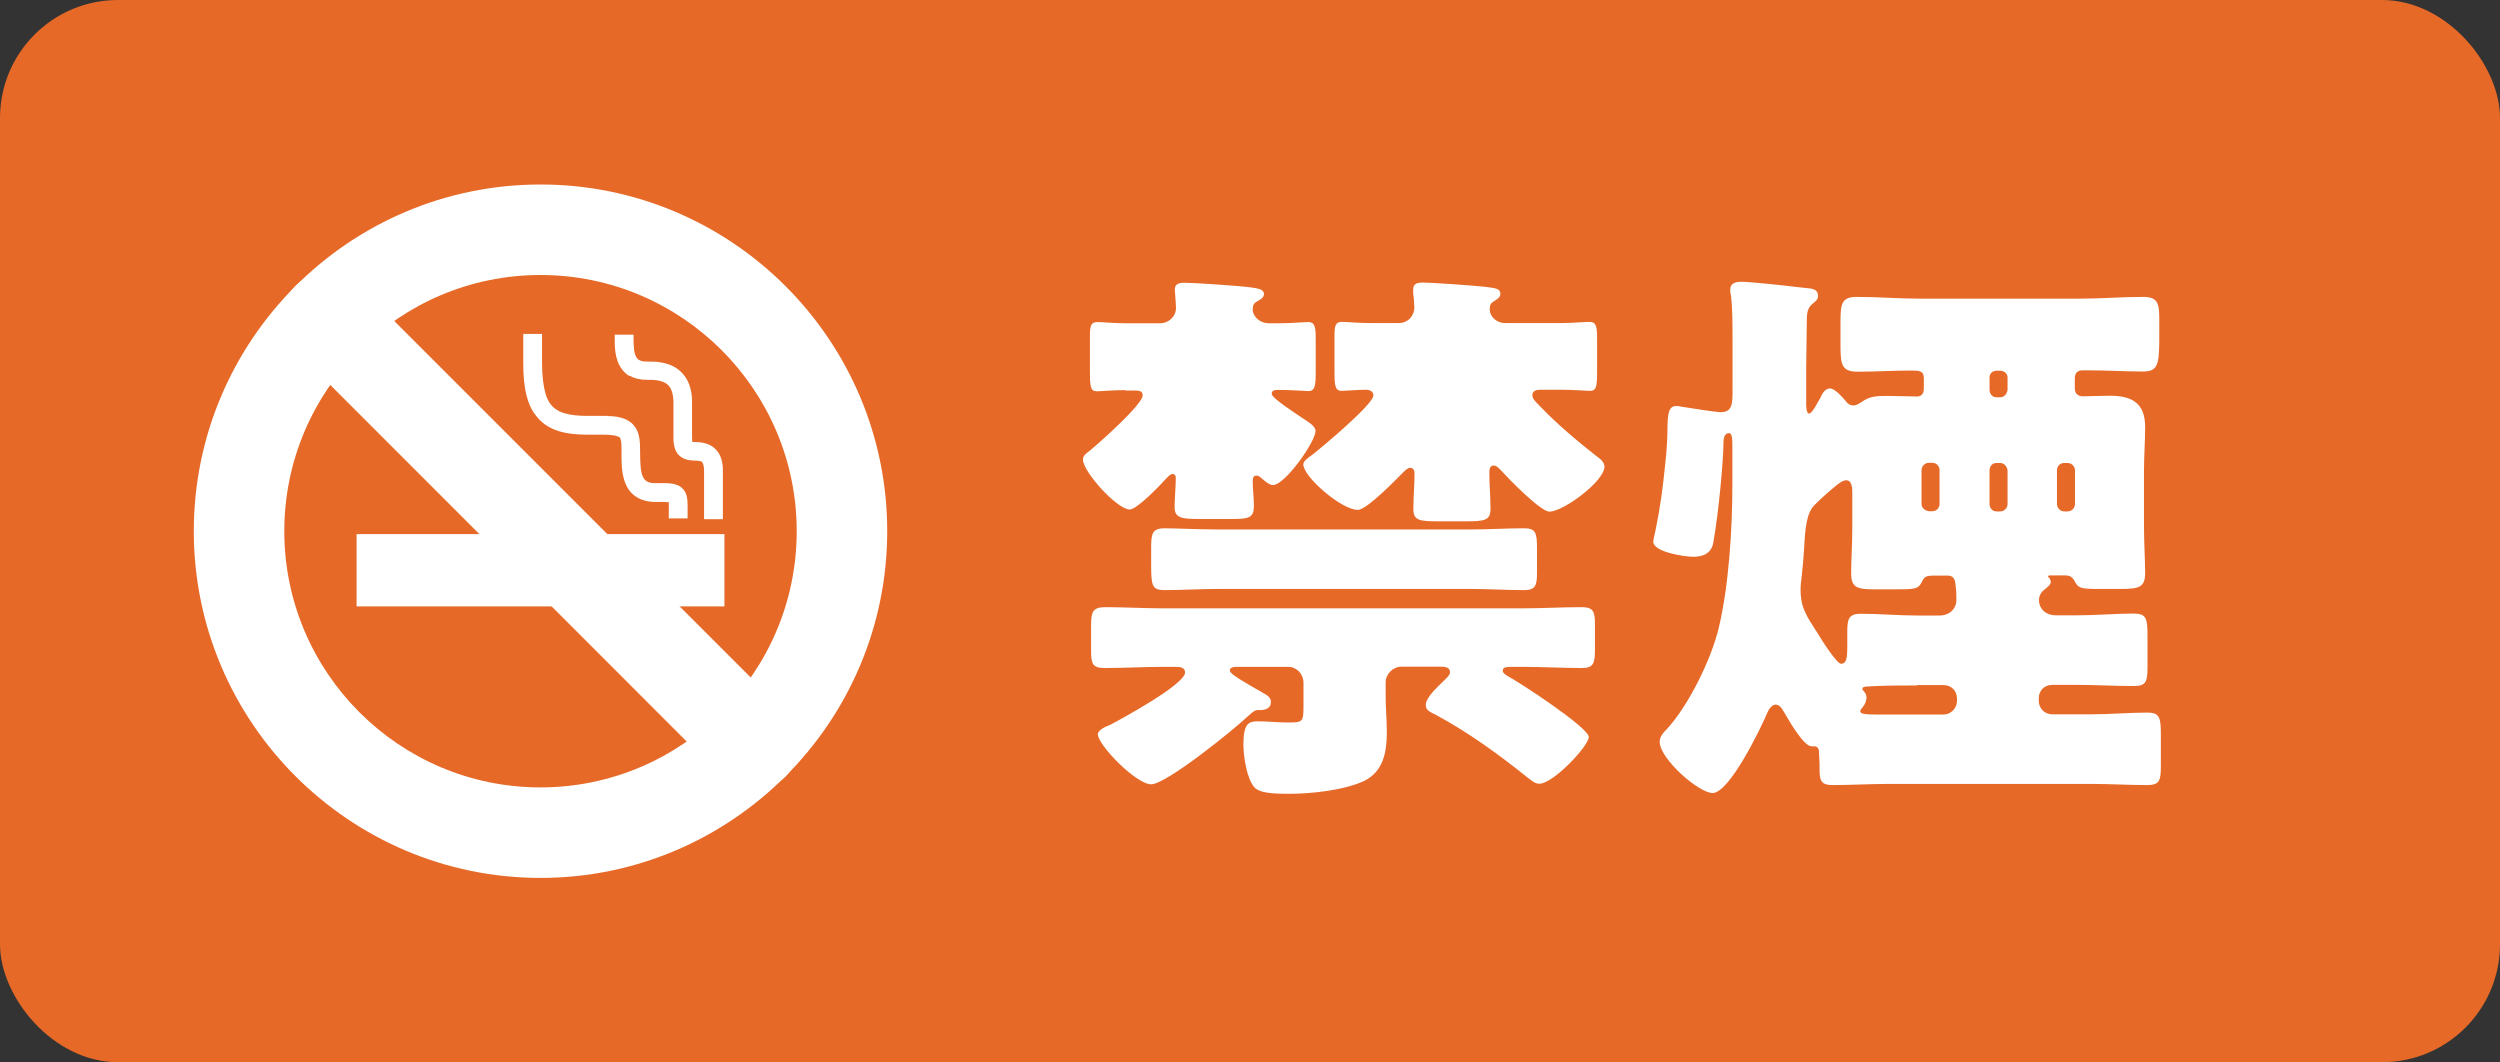
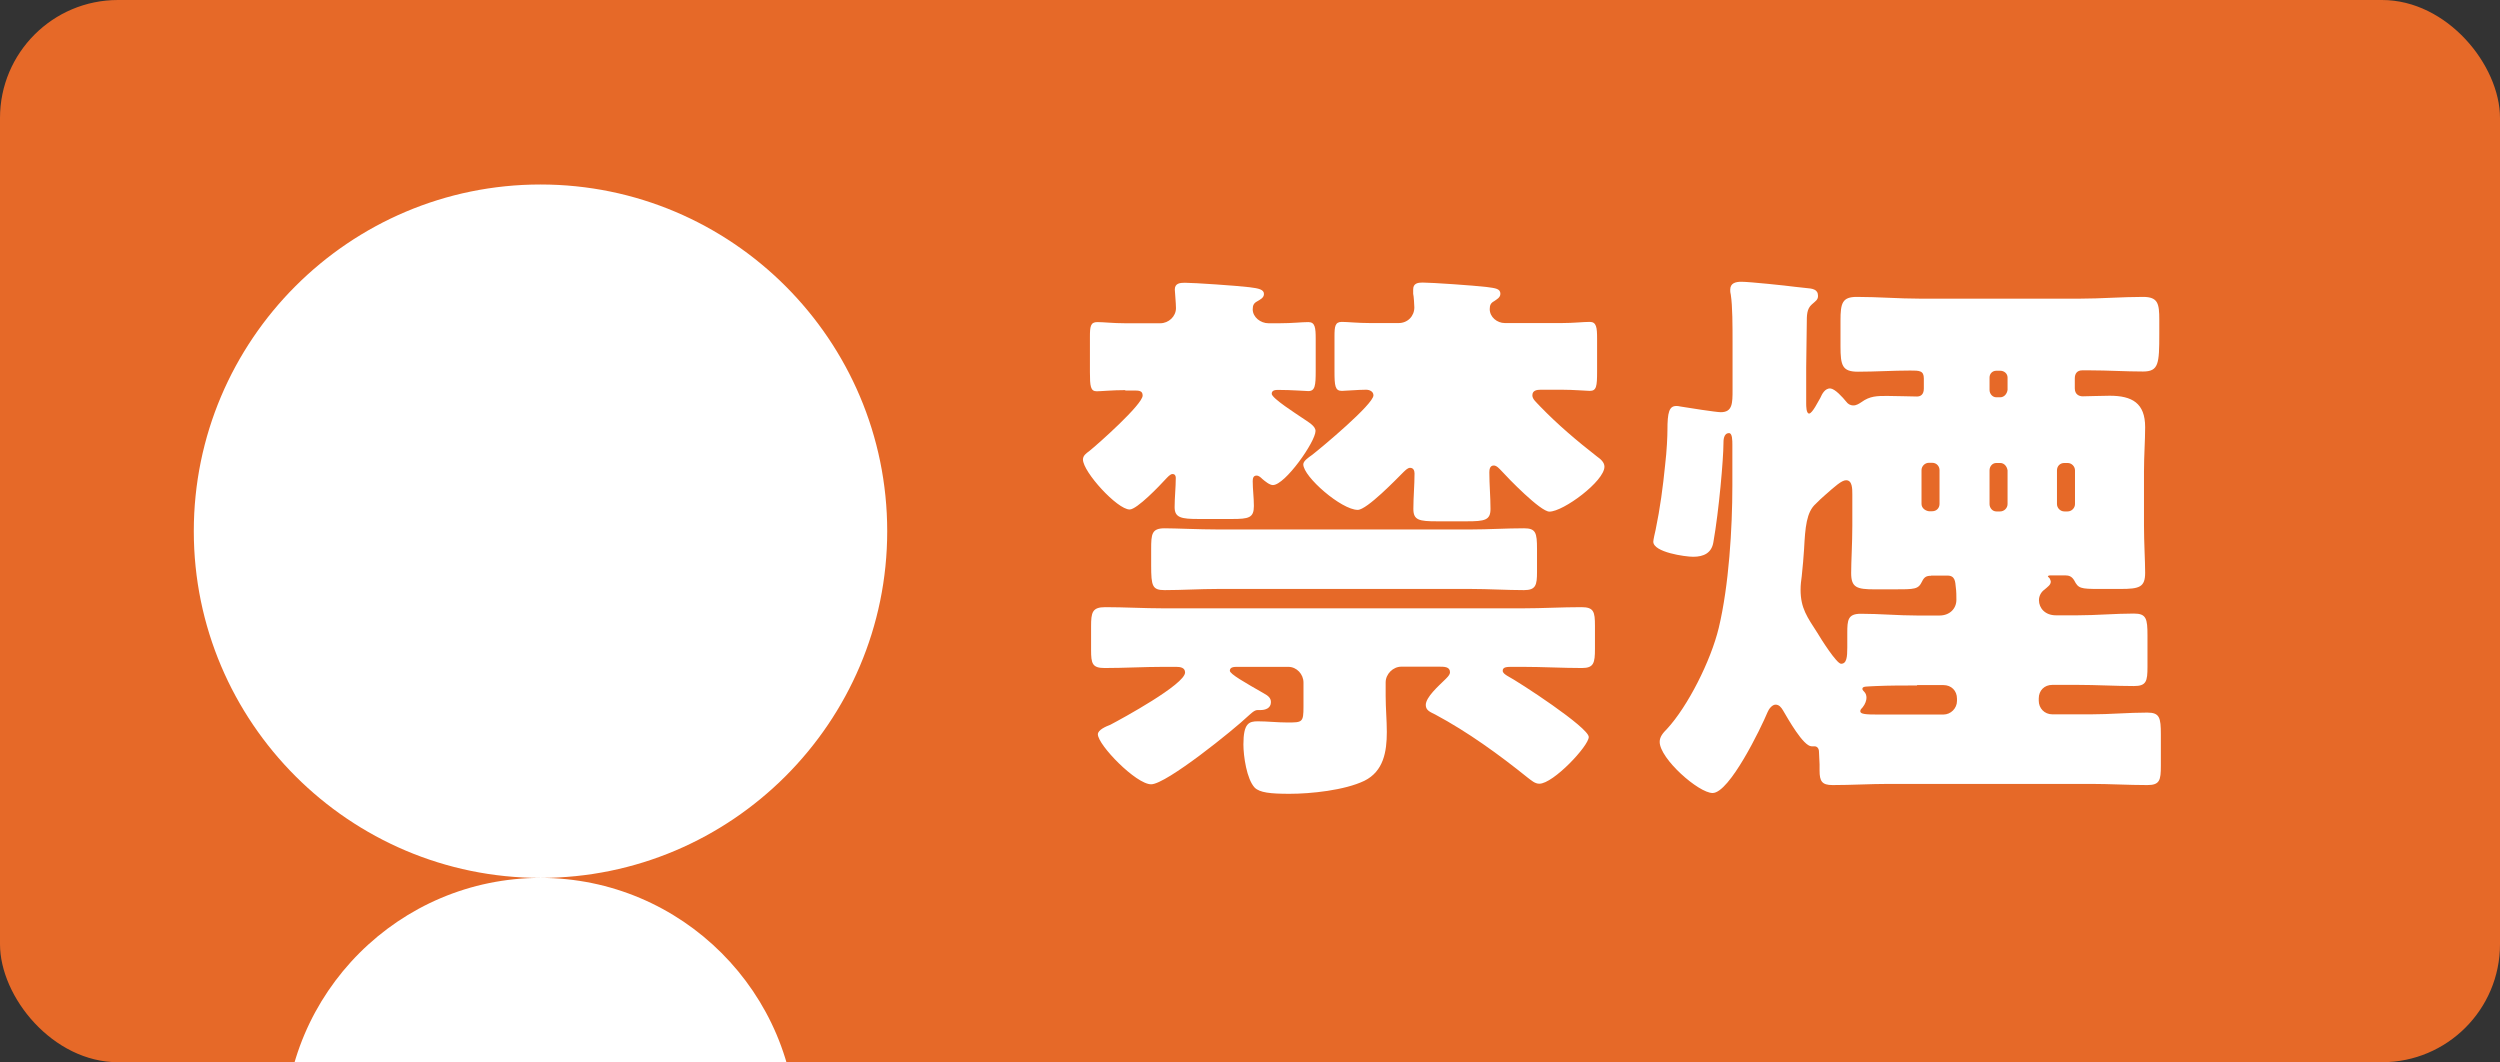
<svg xmlns="http://www.w3.org/2000/svg" xmlns:xlink="http://www.w3.org/1999/xlink" id="_レイヤー_2" viewBox="0 0 129 54.81">
  <rect x="0" y="0" width="129" height="54.81" fill="#333333" stroke="none" />
  <defs>
    <symbol id="_禁煙" viewBox="0 0 129 54.81">
      <rect width="129" height="54.81" rx="6.09" ry="6.09" style="fill:#e66928;" />
      <path d="m58.07,20.13c-.67,0-1.25.06-1.48.06-.32,0-.35-.26-.35-.99v-1.83c0-.52.03-.75.38-.75s.78.06,1.45.06h1.8c.43,0,.81-.35.81-.78,0-.26-.06-.87-.06-.96,0-.32.26-.35.52-.35.46,0,2.67.15,3.33.23.49.06.75.12.75.35,0,.2-.2.29-.35.38-.17.09-.23.2-.23.41,0,.41.41.72.81.72h.58c.67,0,1.13-.06,1.48-.06s.38.29.38.87v1.65c0,.75-.03,1.04-.38,1.04-.17,0-.84-.06-1.54-.06-.14,0-.35,0-.35.2,0,.23,1.28,1.04,1.54,1.22.38.26.72.44.72.7,0,.55-1.57,2.79-2.2,2.79-.17,0-.41-.2-.55-.32-.06-.06-.17-.17-.29-.17-.17,0-.2.14-.2.29,0,.43.06.84.06,1.28,0,.61-.26.67-1.13.67h-1.71c-.9,0-1.25-.06-1.25-.61,0-.49.06-1.02.06-1.51,0-.09-.03-.2-.17-.2-.12,0-.26.17-.35.26-.29.32-1.48,1.57-1.86,1.57-.64,0-2.41-1.94-2.41-2.58,0-.2.17-.32.32-.43.44-.35,2.76-2.41,2.76-2.87,0-.26-.2-.26-.49-.26h-.41Zm14.24,14.27c-.43,0-.81.38-.81.81v.7c0,.64.06,1.25.06,1.86,0,1.02-.17,2.03-1.16,2.52-1.02.49-2.76.67-3.86.67-.99,0-1.54-.06-1.8-.32-.41-.44-.58-1.62-.58-2.23,0-1.1.29-1.19.75-1.19.49,0,.99.06,1.51.06.78,0,.84,0,.84-.81v-1.25c0-.43-.35-.81-.78-.81h-2.64c-.14,0-.38,0-.38.2,0,.17.78.61,1.74,1.16.26.14.38.26.38.46,0,.32-.29.41-.55.41h-.15c-.17,0-.38.23-.49.32-.7.67-4.21,3.51-4.99,3.51s-2.75-2.03-2.75-2.58c0-.23.43-.41.64-.49.61-.32,3.86-2.09,3.86-2.7,0-.26-.26-.29-.46-.29h-.67c-.99,0-2,.06-3.02.06-.64,0-.7-.23-.7-.93v-1.22c0-.72.06-.99.73-.99.99,0,2,.06,2.99.06h18.56c1.02,0,2-.06,3.02-.06.64,0,.7.23.7.96v1.19c0,.73-.06.99-.67.99-1.02,0-2.03-.06-3.05-.06h-.55c-.26,0-.49,0-.49.2,0,.12.14.2.23.26.61.32,4.21,2.67,4.21,3.16,0,.46-1.83,2.41-2.55,2.41-.23,0-.41-.17-.61-.32-1.48-1.19-3.08-2.35-4.76-3.25-.23-.12-.49-.2-.49-.49,0-.41.67-.99.96-1.28.09-.09.29-.26.29-.41,0-.29-.29-.29-.58-.29h-1.92Zm3.6-7.08c.9,0,1.8-.06,2.73-.06.61,0,.67.23.67,1.07v1.19c0,.67-.06.93-.67.93-.9,0-1.83-.06-2.73-.06h-13.08c-.93,0-1.83.06-2.73.06-.64,0-.7-.2-.7-1.28v-.84c0-.78.03-1.07.7-1.07.55,0,1.77.06,2.73.06h13.08Zm-3.74-10.65c.46,0,.81-.35.81-.81,0-.09-.03-.61-.06-.7v-.23c0-.32.26-.35.49-.35.46,0,2.64.15,3.31.23.46.06.7.09.7.35,0,.2-.2.29-.32.38-.17.09-.23.2-.23.41,0,.41.38.72.78.72h2.93c.64,0,1.1-.06,1.45-.06s.38.29.38.87v1.68c0,.78-.03,1.01-.38,1.01-.17,0-.81-.06-1.45-.06h-1.07c-.2,0-.44.03-.44.29,0,.2.2.35.41.58.9.93,1.89,1.77,2.93,2.58.17.12.38.29.38.52,0,.75-2.12,2.32-2.84,2.32-.46,0-2.12-1.71-2.49-2.12-.09-.09-.23-.26-.38-.26-.2,0-.23.2-.23.35,0,.64.06,1.25.06,1.89,0,.58-.29.64-1.22.64h-1.54c-.93,0-1.22-.06-1.22-.64,0-.61.06-1.22.06-1.83,0-.15-.06-.29-.23-.29-.12,0-.23.12-.32.2-.38.38-1.91,1.97-2.38,1.97-.84,0-2.81-1.71-2.81-2.35,0-.17.26-.35.46-.49.49-.38,3.16-2.61,3.16-3.07,0-.2-.2-.29-.38-.29-.41,0-1.07.06-1.25.06-.35,0-.38-.26-.38-1.01v-1.8c0-.52.03-.75.38-.75.29,0,.81.06,1.45.06h1.48Z" style="fill:#fff;" />
      <path d="m94.45,20.05c.23,0,.64.46.81.67.09.12.2.2.38.2.15,0,.29-.09.41-.17.44-.32.81-.32,1.33-.32s1.19.03,1.54.03c.2,0,.35-.12.35-.41v-.52c0-.41-.23-.41-.7-.41-.9,0-1.8.06-2.7.06-.81,0-.9-.32-.9-1.31v-1.33c0-.9.09-1.22.84-1.22,1.1,0,2.18.09,3.25.09h8.27c1.07,0,2.17-.09,3.25-.09.78,0,.84.35.84,1.19v.72c0,1.54-.03,1.94-.84,1.94-.9,0-1.83-.06-2.73-.06h-.41c-.26,0-.38.17-.38.41v.52c0,.32.23.41.41.41.26,0,.93-.03,1.39-.03,1.16,0,1.83.38,1.83,1.62,0,.7-.06,1.48-.06,2.29v2.78c0,.9.06,1.83.06,2.44,0,.75-.29.84-1.28.84h-1.1c-.96,0-1.07-.03-1.28-.44-.12-.2-.26-.26-.46-.26h-.78s-.12,0-.12.06t.09.09s.06.12.06.17c0,.17-.15.26-.32.41-.17.12-.29.32-.29.55,0,.41.32.78.87.78h1.13c.96,0,1.94-.09,2.9-.09.64,0,.7.26.7,1.13v1.62c0,.75-.06.99-.7.99-.96,0-1.94-.06-2.9-.06h-1.31c-.41,0-.7.29-.7.7v.12c0,.38.29.7.7.7h2c.96,0,1.94-.09,2.9-.09.64,0,.7.26.7,1.13v1.62c0,.75-.06.99-.7.99-.99,0-1.94-.06-2.9-.06h-10.44c-.96,0-1.91.06-2.9.06-.55,0-.67-.2-.67-.75v-.32c0-.2-.03-.43-.03-.64s-.12-.29-.23-.29h-.15c-.43,0-1.22-1.42-1.48-1.86-.09-.15-.2-.29-.38-.29s-.35.23-.41.38c-.35.84-1.97,4.18-2.84,4.18-.72,0-2.73-1.77-2.73-2.64,0-.26.17-.46.38-.67,1.07-1.16,2.26-3.51,2.67-5.22.52-2.18.7-5.11.7-7.34v-2.09c0-.23,0-.61-.17-.61-.29,0-.29.38-.29.55,0,.75-.23,3.45-.52,5.08-.09.55-.49.75-1.04.75-.41,0-2.06-.23-2.06-.78,0-.09.09-.49.12-.61.23-1.1.38-2.23.49-3.34.09-.75.12-1.51.12-1.8,0-.93.09-1.25.46-1.25.06,0,.09,0,.23.03.35.06,1.83.29,2.06.29.61,0,.61-.46.61-1.16v-2.38c0-.9,0-1.94-.09-2.52-.03-.12-.03-.17-.03-.26,0-.35.29-.41.58-.41.41,0,2.32.2,2.76.26.26.03.29.03.55.06.35.03.64.06.64.41,0,.2-.12.26-.32.44-.26.23-.26.55-.26.99,0,.75-.03,1.51-.03,2.26v1.86c0,.12,0,.52.15.52.17,0,.49-.67.58-.81.09-.2.23-.49.52-.49Zm5.19,9.66c-.23,0-.35.06-.46.29-.2.41-.35.41-1.48.41h-.96c-.93,0-1.22-.09-1.22-.84,0-.61.06-1.54.06-2.44v-1.62c0-.29,0-.73-.32-.73-.23,0-.58.32-1.07.75-.2.17-.32.29-.49.46-.49.43-.55,1.22-.61,2.35-.03.41-.06.87-.12,1.39-.03.23-.06.43-.06.7,0,.96.35,1.42.87,2.23.17.29.99,1.59,1.22,1.59.29,0,.32-.35.32-.84v-.75c0-.67.03-.99.7-.99.96,0,1.94.09,2.9.09h1.16c.52,0,.87-.35.87-.81,0-.17,0-.44-.03-.64-.03-.29-.03-.61-.43-.61h-.84Zm-.72,5.66c-.7,0-1.42,0-2.12.03-.46.03-.7,0-.7.14,0,.03,0,.06.09.15.09.09.12.2.12.32s-.06.32-.2.49c-.06.06-.12.12-.12.2,0,.15.29.17.9.17h3.39c.38,0,.7-.32.7-.7v-.12c0-.41-.29-.7-.7-.7h-1.36Zm.78-8.99c.23,0,.38-.17.38-.38v-1.74c0-.2-.15-.38-.38-.38h-.17c-.2,0-.38.17-.38.38v1.74c0,.2.17.35.38.38h.17Zm3.89-6.9c0-.2-.17-.35-.38-.35h-.2c-.2,0-.35.15-.35.35v.64c0,.2.15.38.35.38h.2c.2,0,.35-.17.38-.38v-.64Zm0,4.79c-.03-.2-.17-.38-.38-.38h-.2c-.2,0-.35.17-.35.38v1.74c0,.2.15.38.35.38h.2c.2,0,.38-.17.38-.38v-1.74Zm2.55,1.74c0,.2.17.38.38.38h.17c.2,0,.38-.17.38-.38v-1.74c0-.2-.17-.38-.38-.38h-.17c-.23,0-.38.17-.38.38v1.74Z" style="fill:#fff;" />
-       <path d="m27.89,45.3c-9.86,0-17.89-8.03-17.89-17.89S18.02,9.52,27.89,9.52s17.89,8.03,17.89,17.89-8.03,17.89-17.89,17.89Zm0-31.11c-7.29,0-13.22,5.93-13.22,13.22s5.93,13.22,13.22,13.22,13.22-5.93,13.22-13.22-5.93-13.22-13.22-13.22Z" style="fill:#fff;" />
-       <path d="m38.88,40.74c-.6,0-1.19-.23-1.65-.68L15.24,18.06c-.91-.91-.91-2.39,0-3.3.91-.91,2.39-.91,3.3,0l22,22c.91.91.91,2.39,0,3.3-.46.46-1.05.68-1.65.68Z" style="fill:#fff;" />
+       <path d="m27.89,45.3c-9.86,0-17.89-8.03-17.89-17.89S18.02,9.52,27.89,9.52s17.89,8.03,17.89,17.89-8.03,17.89-17.89,17.89Zc-7.29,0-13.22,5.93-13.22,13.22s5.93,13.22,13.22,13.22,13.22-5.93,13.22-13.22-5.93-13.22-13.22-13.22Z" style="fill:#fff;" />
      <path d="m27.6,21.37c.28.41.68.69,1.15.85.47.16.99.21,1.6.21h.79c.33,0,.55.03.68.07.1.03.14.06.16.07l.03.05s.04.12.05.25c.01.13.01.3.01.49,0,.47-.01,1.03.19,1.56.1.26.28.53.56.71.27.18.61.27,1,.27.27,0,.47,0,.61.01.04,0,.06,0,.08,0,0,.05,0,.12,0,.22v.62h.97v-.62c0-.19,0-.35-.05-.54-.03-.14-.11-.3-.25-.42-.1-.09-.21-.14-.32-.17-.16-.05-.3-.06-.47-.07-.17,0-.35,0-.58,0-.25,0-.38-.05-.46-.11-.06-.04-.11-.09-.15-.17-.07-.12-.12-.3-.14-.53-.02-.23-.03-.49-.03-.76,0-.24,0-.46-.03-.68-.02-.17-.06-.34-.15-.51-.06-.13-.16-.25-.27-.35-.18-.15-.39-.24-.63-.29-.17-.04-.36-.06-.57-.06-.02,0-.03-.01-.05-.01h-1c-.49,0-.88-.04-1.18-.13-.22-.06-.39-.15-.53-.26-.2-.16-.36-.38-.47-.76-.11-.37-.18-.9-.18-1.58v-1.5h-.97v1.5c0,.66.05,1.21.17,1.68.09.36.22.67.41.94Z" style="fill:#fff;" />
      <path d="m32.48,19.38c.26.15.56.22.91.22h.18c.23,0,.42.03.57.08.22.07.34.17.44.32.09.15.16.37.17.71,0,.19,0,.35,0,.49,0,.28,0,.5,0,.82,0,.19,0,.35,0,.51,0,.15,0,.28.03.43.02.11.05.22.11.34.05.09.11.17.2.24.12.1.27.16.4.19.14.03.28.04.43.04.14,0,.22.02.26.04l.06.05s.05.07.06.15c.02.07.03.17.03.28v2.5h.97v-2.5c0-.13,0-.28-.04-.44-.04-.23-.15-.51-.39-.72-.12-.11-.26-.19-.43-.24-.16-.05-.34-.08-.53-.08-.1,0-.15,0-.19-.01,0-.05-.01-.14-.01-.26,0-.13,0-.31,0-.51,0-.31,0-.53,0-.82,0-.14,0-.3,0-.5,0-.31-.05-.59-.14-.85-.14-.39-.41-.72-.76-.92-.36-.2-.77-.28-1.24-.28h-.18c-.22,0-.34-.04-.42-.09-.06-.03-.09-.07-.13-.13-.05-.08-.1-.22-.12-.39-.02-.17-.03-.38-.03-.59,0-.06,0-.13,0-.19h-.97c0,.06,0,.12,0,.19,0,.39,0,.87.21,1.33.11.23.29.46.54.61Z" style="fill:#fff;" />
      <polygon points="27.09 27.56 24.68 27.56 20.34 27.56 18.4 27.56 18.4 31.29 24.06 31.29 28.4 31.29 30.82 31.29 37.38 31.29 37.38 27.56 27.09 27.56" style="fill:#fff;" />
    </symbol>
  </defs>
  <g id="design">
    <use width="129" height="54.81" xlink:href="#_禁煙" />
  </g>
</svg>